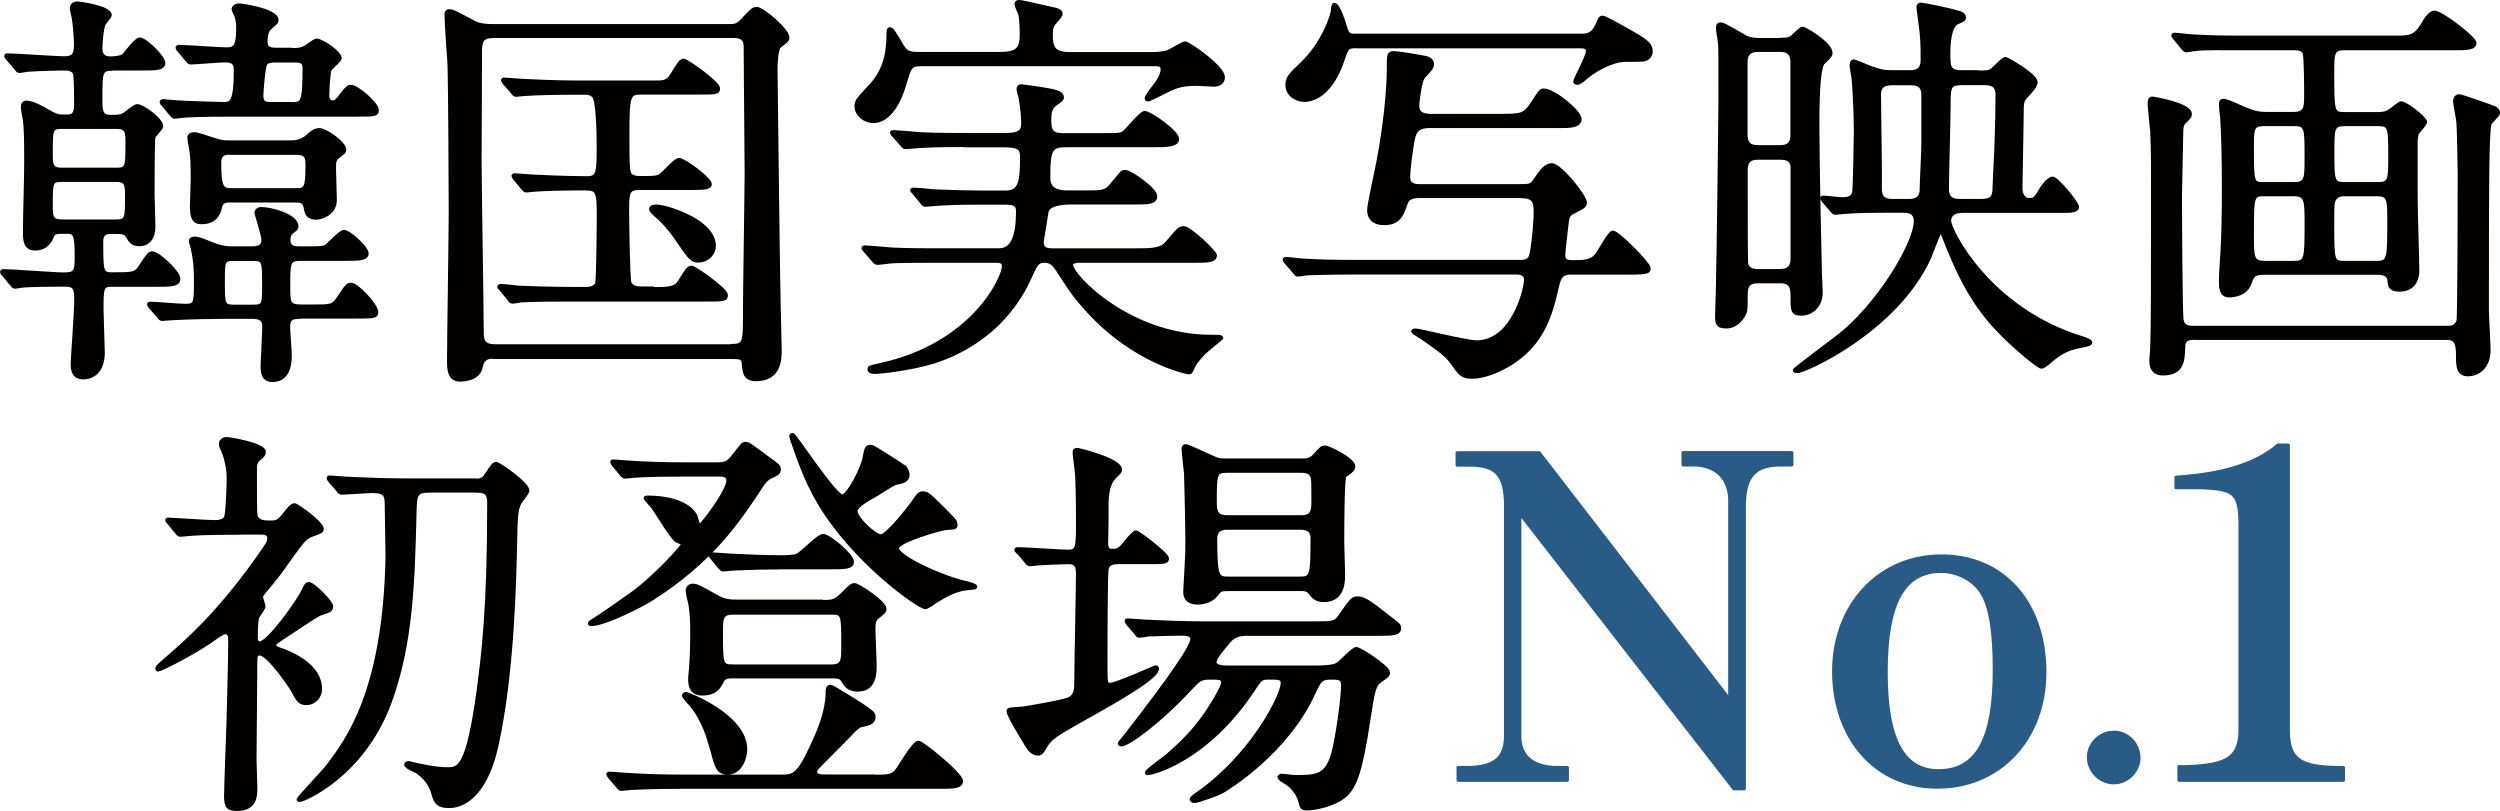
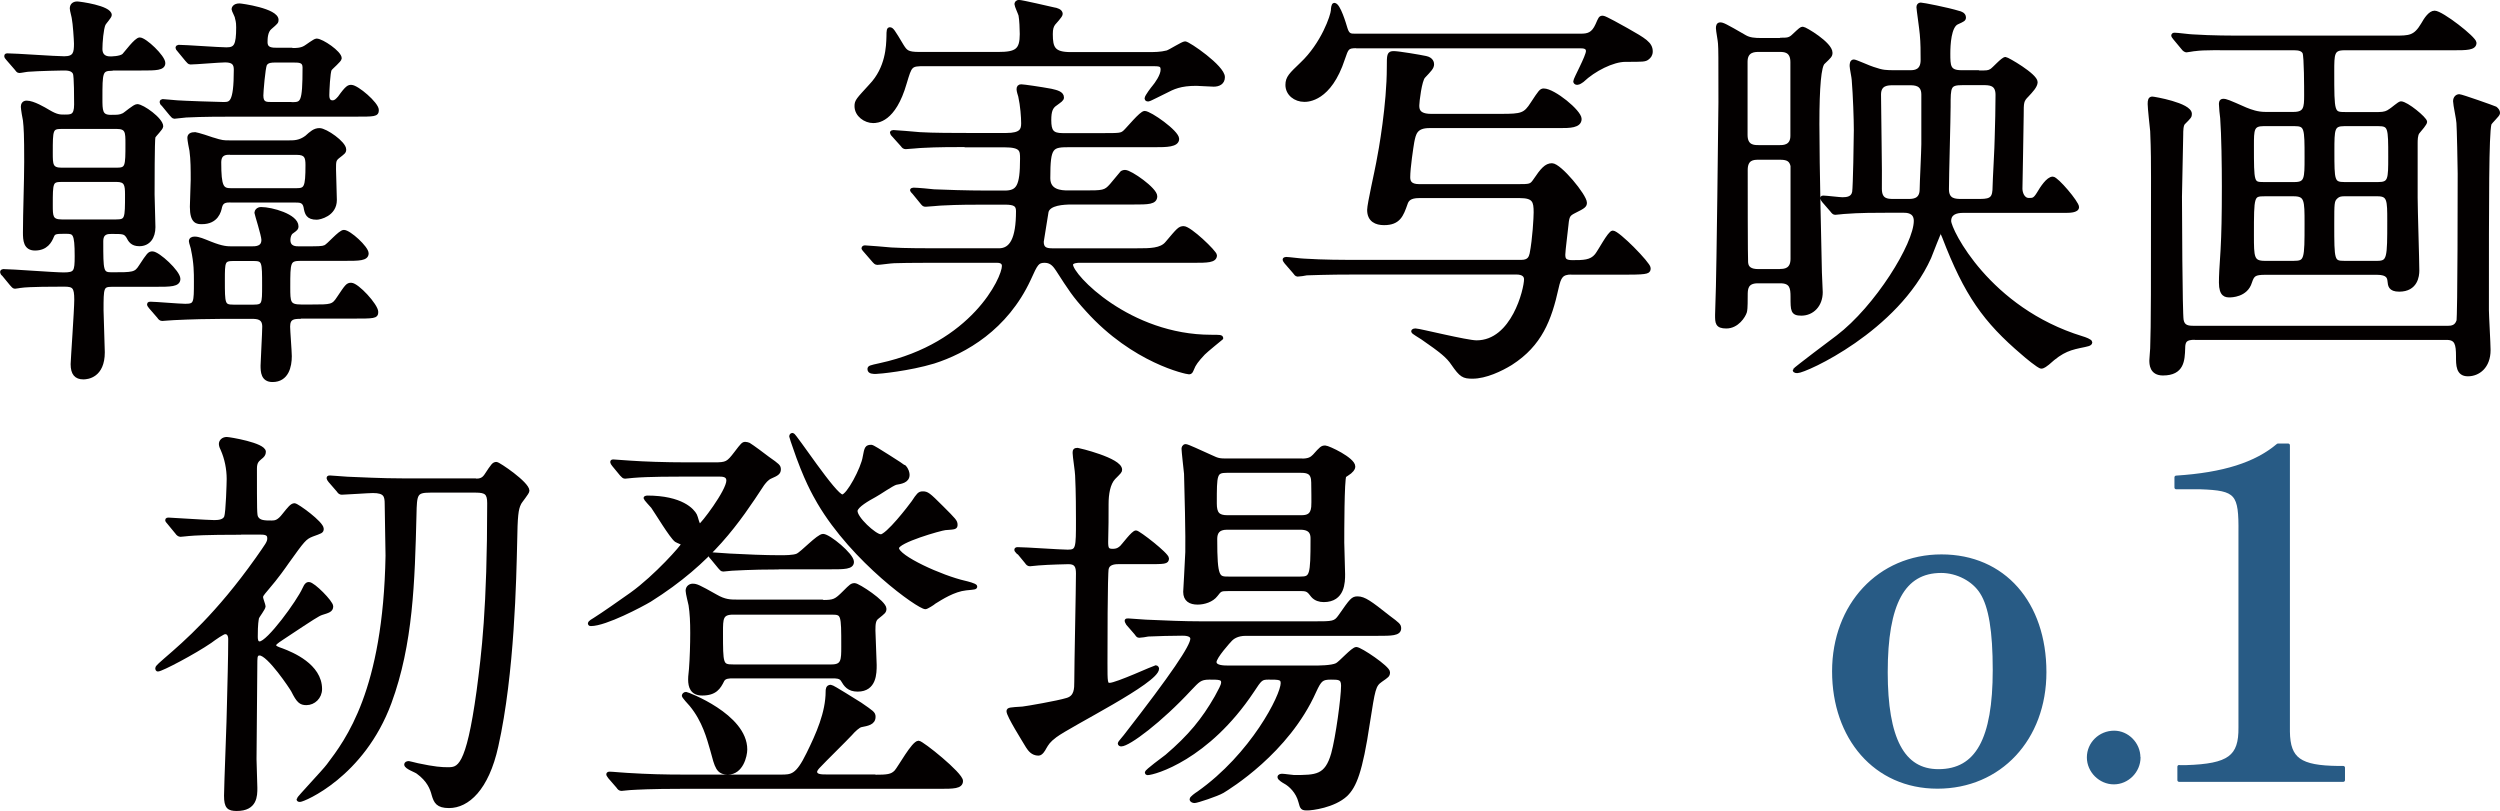
<svg xmlns="http://www.w3.org/2000/svg" id="_レイヤー_1" data-name="レイヤー 1" width="179.27" height="58.16" viewBox="0 0 179.27 58.16">
  <defs>
    <style>
      .cls-1 {
        fill: #030000;
        stroke: #030000;
      }

      .cls-1, .cls-2 {
        stroke-linecap: round;
        stroke-linejoin: round;
        stroke-width: .25px;
      }

      .cls-2 {
        fill: #285b85;
        stroke: #285b85;
      }
    </style>
  </defs>
  <g>
    <path class="cls-1" d="M8.04,4.95c-.82,0-.82.24-.82,2.12,0,.85,0,1.29.71,1.29.5,0,.65,0,.91-.12.15-.06.79-.65,1-.65.38,0,1.74.97,1.74,1.47,0,.15-.5.62-.56.76-.06.24-.06,3.53-.06,4.12,0,.32.06,1.97.06,2.35,0,.71-.35,1.24-1.03,1.24-.53,0-.68-.29-.82-.56-.21-.32-.35-.32-1.18-.32-.26,0-.71,0-.71.65,0,2.12,0,2.35.71,2.35,1.56,0,1.74,0,2.09-.56.56-.85.62-.94.85-.94.41,0,1.88,1.35,1.88,1.85,0,.44-.59.44-1.65.44h-3.12c-.74,0-.74.18-.74,1.82,0,.44.09,2.53.09,3,0,1.71-1.12,1.82-1.41,1.82-.53,0-.79-.29-.79-.97,0-.26.26-3.88.26-4.62,0-.91-.15-1.06-.85-1.06-.59,0-2.56,0-3.12.09-.06,0-.32.06-.41.06s-.15-.09-.26-.21l-.56-.68c-.09-.06-.12-.15-.12-.18,0-.06.06-.09.09-.09.62,0,3.65.24,4.35.24.85,0,.91-.18.91-1.29,0-1.68-.15-1.73-.76-1.73-.68,0-.85,0-.97.29-.15.38-.44.91-1.24.91-.71,0-.74-.62-.74-1.18,0-1.41.09-3.65.09-5.06,0-1.97-.03-2.41-.09-2.97-.03-.12-.15-.82-.15-.97s.06-.32.29-.32c.47,0,1.26.47,1.56.65.59.35.82.35,1.15.35.5,0,.82,0,.82-.85,0-.38,0-2.03-.09-2.24-.15-.32-.53-.32-.82-.32-.06,0-1.76.03-2.5.09-.12,0-.53.09-.65.09-.09,0-.15-.09-.24-.21l-.59-.68c-.09-.09-.12-.15-.12-.21s.06-.06.09-.06c.59,0,3.44.21,4.09.21.76,0,.82-.38.82-1.03,0-.26-.09-1.53-.15-1.76,0-.12-.15-.62-.15-.76,0-.24.15-.38.41-.38.15,0,2.35.29,2.35.85,0,.12-.38.53-.44.65-.15.32-.23,1.32-.23,1.79,0,.35.18.65.68.65.06,0,.74,0,.97-.21.15-.15.88-1.15,1.15-1.15.38,0,1.71,1.26,1.71,1.71,0,.41-.56.41-1.59.41h-2.12ZM8.36,12.15c.76,0,.76-.21.76-1.85,0-.82,0-1.18-.76-1.18h-3.94c-.76,0-.76.18-.76,1.85,0,.82,0,1.18.76,1.18h3.94ZM4.42,12.92c-.76,0-.76.18-.76,1.79,0,.79,0,1.15.76,1.15h3.91c.76,0,.76-.18.76-1.91,0-.71-.06-1.03-.74-1.03h-3.94ZM21.53,22.74c-.47,0-.85.03-.85.68,0,.29.12,1.79.12,2.12,0,.73-.21,1.73-1.26,1.73-.71,0-.73-.62-.73-1.06,0-.29.12-2.32.12-2.79,0-.65-.47-.68-.88-.68h-2.09c-.85,0-2.29.03-3.47.09-.12,0-.79.06-.85.06-.12,0-.18-.06-.26-.18l-.59-.68c-.09-.12-.12-.15-.12-.21s.06-.06.12-.06c.35,0,2.09.15,2.5.15.74,0,.74-.18.74-1.73,0-.62,0-1.32-.21-2.29,0-.09-.15-.5-.15-.59,0-.15.12-.21.29-.21.29,0,.62.15,1.12.35.88.35,1.21.35,1.62.35h1.32c.32,0,.85,0,.85-.59,0-.32-.5-1.88-.5-1.94,0-.12.12-.29.35-.29.76,0,2.56.5,2.56,1.26,0,.15-.03.18-.35.41-.15.09-.23.35-.23.56,0,.59.5.59.76.59,1.47,0,1.62,0,1.85-.09.24-.09,1.06-1.09,1.35-1.09.38,0,1.65,1.15,1.65,1.56s-.59.41-1.56.41h-3.18c-.88,0-.88.21-.88,2,0,1.09,0,1.38.91,1.38h.76c1.38,0,1.53,0,1.91-.59.59-.88.65-.97.91-.97.44,0,1.82,1.5,1.82,1.97,0,.35-.18.35-1.73.35h-3.73ZM20.97,3.57c.24,0,.62,0,.91-.18.12-.06.68-.5.82-.5.38,0,1.68.88,1.68,1.29,0,.15-.62.65-.71.79-.12.18-.18,1.59-.18,1.85,0,.12,0,.5.35.5.21,0,.32-.12.5-.32.56-.79.68-.79.85-.79.41,0,1.85,1.23,1.85,1.68,0,.35-.18.35-1.59.35h-8.62c-.82,0-2.29,0-3.47.06-.09,0-.79.09-.85.09-.09,0-.15-.09-.26-.21l-.56-.68c-.09-.06-.12-.15-.12-.18,0-.06.06-.09.09-.09.15,0,.91.09,1.06.09.35.03,2.91.12,3.29.12.53,0,.88,0,.88-2.44,0-.38-.12-.65-.74-.65-.38,0-2.15.15-2.5.15-.09,0-.15-.09-.26-.21l-.56-.68c-.09-.09-.12-.15-.12-.18,0-.06.06-.09.09-.09.5,0,2.91.18,3.44.18.65,0,.82-.26.82-1.56,0-.15,0-.38-.09-.68,0-.12-.24-.53-.24-.62,0-.03.03-.29.44-.29.12,0,2.68.35,2.68,1.06,0,.15-.03.18-.47.56-.32.26-.32.82-.32,1.03,0,.53.44.53.85.53h1.03ZM16.56,14.39c-.38,0-.65.03-.76.44-.06.32-.26,1.12-1.32,1.12-.32,0-.74,0-.74-1.12,0-.29.06-1.65.06-1.94,0-.71,0-1.44-.09-2.09-.03-.12-.15-.76-.15-.91,0-.21.15-.29.44-.29.09,0,1.21.35,1.26.38.65.21.79.21,1.18.21h4.32c.32,0,.74,0,1.21-.35.35-.32.59-.53.94-.53.44,0,1.79.94,1.79,1.41,0,.18-.06.21-.47.53-.26.21-.26.35-.26.88,0,.32.06,1.85.06,2.21,0,1.06-1.12,1.29-1.32,1.29-.65,0-.74-.32-.82-.79-.09-.44-.41-.44-.68-.44h-4.65ZM16.5,10.97c-.29,0-.76,0-.76.68,0,1.76.18,1.97.82,1.97h4.68c.68,0,.79-.15.79-1.79,0-.56-.09-.85-.74-.85h-4.79ZM18.18,21.97c.74,0,.74-.18.74-1.5,0-1.71,0-1.88-.74-1.88h-1.44c-.74,0-.74.18-.74,1.5,0,1.71,0,1.88.74,1.88h1.44ZM20.88,7.45c.79,0,.94,0,.94-2.62,0-.47-.38-.47-.74-.47h-1.35c-.24,0-.56,0-.71.26-.12.26-.26,1.97-.26,2.23,0,.59.32.59.71.59h1.41Z" />
-     <path class="cls-1" d="M35.35,25.59q-.73,0-.85.68c-.15.91-1.21.97-1.53.97-.79,0-.79-.85-.79-1.35,0-1.53.12-9,.12-10.67,0-1.23-.03-9.03-.09-10.67-.03-.47-.21-2.91-.21-3.44,0-.21,0-.32.24-.32.21,0,.32.06,1.44.65.41.24.74.41,1.62.41h17c.41,0,.59-.03.94-.41.71-.76.79-.82,1.03-.82.41,0,2.21,1.53,2.21,2.06,0,.21-.06.23-.59.65-.21.15-.26,1.29-.26,1.59,0,.12.18,15.29.21,16.17,0,.56.09,3.68.09,4,0,.62,0,2.12-1.71,2.12-.82,0-.85-.5-.91-1.18-.03-.41-.32-.41-.85-.41h-17.08ZM52.43,24.79c.97,0,.97-.21.97-2.26,0-1.62.12-8.76.12-10.2,0-1.21-.06-6.5-.06-7.59,0-1.41,0-1.59-.06-1.76-.18-.38-.59-.38-.88-.38h-17.11c-.94,0-.97.44-.97,1.21,0,1.23-.03,6.62-.03,7.7,0,1.91.15,10.35.15,12.06,0,.79,0,1.24.97,1.24h16.91ZM46.84,20.71c.97,0,1.59,0,1.88-.5.59-.94.65-1.03.88-1.03s2.47,1.59,2.47,1.97c0,.35-.15.35-1.56.35h-9.41c-.68,0-2.71,0-3.73.06-.09.03-.53.09-.62.09-.12,0-.18-.09-.26-.21l-.56-.68c-.12-.12-.15-.15-.15-.18,0-.06.06-.09.12-.09.21,0,1.12.09,1.29.12.62.03,2.35.09,3.88.09h.91c.18,0,.68,0,.82-.38.09-.21.12-4.44.12-4.82,0-1.79-.09-1.97-.97-1.97-2.12,0-3.15.06-3.59.09-.09,0-.53.06-.62.06s-.15-.06-.26-.18l-.56-.68q-.12-.15-.12-.21s.03-.06.09-.06c.21,0,1.12.09,1.29.09.53.03,2.47.12,3.91.12.82,0,.82-.38.82-2.41,0-.53-.03-3.18-.35-3.47-.21-.21-.47-.21-.62-.21h-.74c-1.23,0-2.76.03-3.56.09-.12,0-.53.06-.62.06-.12,0-.18-.06-.26-.18l-.59-.68c-.09-.15-.12-.15-.12-.21,0-.03.03-.06.12-.06.21,0,1.09.09,1.29.09.62.03,2.35.12,3.88.12h5.7c.47,0,.82,0,1.12-.5.59-.94.65-1.06.88-1.06.21,0,2.47,1.59,2.47,2,0,.32-.15.32-1.56.32h-3.97c-.85,0-.97.12-.97,2.82s0,3,.32,3.15c.21.12.29.12,1,.12s.91-.06,1.09-.21c.21-.18,1.03-1.09,1.26-1.09.38,0,2.24,1.38,2.24,1.76,0,.26-.38.29-1.35.29h-3.67c-.91,0-.91.29-.91,1.79,0,.65.06,4.56.15,4.94.12.44.65.44.94.44h.74ZM50.14,18.71c-.56,0-.65-.18-1.65-1.62-.47-.71-1.12-1.38-1.29-1.5-.32-.29-.53-.47-.53-.59,0-.21.32-.21.41-.21.59,0,3.91.94,4.12,2.68.09.76-.56,1.23-1.06,1.23Z" />
    <path class="cls-1" d="M66.28,4.62c-1,0-1,.06-1.38,1.32-.79,2.76-2.03,2.76-2.29,2.76-.56,0-1.21-.44-1.21-1.09,0-.38.12-.47,1.03-1.47,1.21-1.26,1.24-2.85,1.26-3.5,0-.5.03-.56.12-.56.15,0,.23.12.88,1.21.26.41.38.56,1.23.56h5.65c1.32,0,1.68-.24,1.68-1.41,0-.35-.03-1.03-.09-1.35-.03-.12-.29-.68-.29-.79,0-.06.03-.18.21-.18s2.21.47,2.47.53c.21.03.53.12.53.35,0,.15-.47.62-.53.71-.12.18-.18.35-.18.74,0,1,.18,1.41,1.41,1.41h5.5c.5,0,.94,0,1.41-.12.21-.06,1.12-.65,1.29-.65.24,0,2.73,1.71,2.73,2.44,0,.41-.32.56-.68.56-.21,0-1.06-.06-1.24-.06-1.15,0-1.65.24-2.26.56-.15.06-1.09.56-1.18.56-.06,0-.15,0-.15-.09,0-.15.5-.79.53-.82.18-.21.62-.82.62-1.24,0-.38-.21-.38-.79-.38h-16.29ZM69.25,10.42c-.68,0-2.12,0-3.09.06-.21,0-1.03.09-1.21.09-.12,0-.18-.06-.24-.15l-.71-.79s-.06-.09-.06-.12.06-.06.12-.06c.12,0,1.59.12,1.88.15.94.06,2.65.06,3.44.06h2.79c1.06,0,1.18-.35,1.18-.82,0-.44-.06-1.26-.21-1.94-.03-.09-.12-.38-.12-.5,0-.15.06-.23.21-.23s1.41.18,2.15.32c.38.09.79.18.79.5,0,.15-.15.23-.47.47-.32.21-.44.5-.44,1.15,0,.79.18,1.06.94,1.06h2.85c1.21,0,1.35,0,1.59-.21s1.18-1.38,1.44-1.38c.38,0,2.35,1.38,2.35,1.88,0,.47-.82.47-1.59.47h-6.09c-1.35,0-1.56.03-1.56,2.35,0,.94.88,1,1.38,1h1.12c1.41,0,1.56,0,2-.5.12-.15.68-.82.76-.91.06-.03.12-.06.23-.06.38,0,2.18,1.26,2.18,1.76,0,.47-.53.47-1.59.47h-4.41c-.62,0-1.62.06-1.79.62,0,.03-.35,2.12-.35,2.18,0,.47.26.59.71.59h6.12c.91,0,1.71,0,2.12-.5.82-.97.91-1.09,1.21-1.09.44,0,2.26,1.74,2.26,1.97,0,.41-.59.41-1.56.41h-8.23s-.53,0-.53.26c0,.79,4.15,5.15,10.03,5.15.62,0,.74,0,.74.12,0,0-1.12.91-1.29,1.09-.47.5-.68.79-.79,1.09-.09.21-.12.29-.24.29-.18,0-3.97-.79-7.29-4.47-.97-1.06-1.26-1.53-2.15-2.91-.15-.21-.38-.62-.91-.62s-.62.18-1.12,1.29c-1.65,3.56-4.62,5.23-6.85,5.94-1.76.53-3.91.74-4.15.74-.18,0-.47,0-.47-.21,0-.15.03-.15.79-.32,6.62-1.44,8.85-6.2,8.85-7.09,0-.32-.32-.35-.47-.35h-4.29c-.68,0-2.12,0-3.09.03-.21,0-1.03.12-1.21.12-.12,0-.18-.09-.24-.15l-.71-.82s-.06-.09-.06-.09c0-.06.06-.09.12-.09.12,0,1.59.12,1.88.15.94.06,2.65.06,3.44.06h4.29c.88,0,1.35-.79,1.35-2.79,0-.44-.21-.59-.91-.59h-1.38c-.85,0-2,0-3.09.06-.21,0-1.03.09-1.21.09-.15,0-.15-.03-.24-.12l-.62-.76s-.15-.15-.15-.18.06-.06.12-.06c.24,0,1.26.09,1.47.12.62.03,2.38.09,3.85.09h1.21c.97,0,1.24-.41,1.24-2.41,0-.59,0-.94-1.24-.94h-2.82Z" />
    <path class="cls-1" d="M112.7,19.56c-.74,0-.88.29-1.06,1.09-.5,2.26-1.18,4.06-3.29,5.41-.71.44-1.82.97-2.76.97-.65,0-.82-.09-1.41-.94-.35-.53-.82-.91-2.18-1.85-.18-.12-.68-.41-.68-.47,0-.09.12-.09.21-.09.24,0,3.65.85,4.35.85,2.62,0,3.53-3.79,3.53-4.5,0-.26-.18-.47-.68-.47h-11.32c-2.56,0-3.41.06-3.71.06-.12.03-.53.09-.65.09-.09,0-.15-.09-.24-.21l-.59-.68c-.06-.09-.12-.15-.12-.21,0-.03.06-.06.12-.06.18,0,1.09.12,1.29.12,1.47.09,2.65.09,4.03.09h11.56c.56,0,.65-.32.71-.56.21-1.06.29-2.62.29-2.97,0-.79-.09-1.15-1.12-1.15h-7.23c-.65,0-.85.24-.94.53-.29.82-.5,1.41-1.56,1.41-.56,0-1.09-.21-1.09-.97,0-.41.56-2.85.65-3.38.18-.88.76-4.21.76-6.82,0-.94,0-1.06.38-1.06.32,0,1.88.26,2.29.35.44.09.47.38.47.47,0,.24-.18.41-.62.88-.26.26-.44,1.82-.44,2.06,0,.26,0,.74.97.74h5.03c1.47,0,1.71-.06,2.23-.88.56-.85.62-.94.82-.94.71,0,2.59,1.53,2.59,2.06s-.76.53-1.41.53h-9.38c-1,0-1.09.53-1.21,1.12-.06.35-.29,1.85-.29,2.53,0,.29.09.62.76.62h7.03c.91,0,1,0,1.26-.38.53-.79.82-1.12,1.24-1.12.56,0,2.38,2.21,2.38,2.71,0,.21-.09.29-.76.62-.41.21-.5.29-.56.94-.03.35-.23,1.88-.23,2.15,0,.32.06.53.62.53.79,0,1.35,0,1.73-.47.21-.24.94-1.65,1.18-1.65.38,0,2.59,2.26,2.59,2.56,0,.26,0,.35-1.47.35h-4.09ZM97.26,3.33c-.65,0-.68.12-.94.88-.97,2.97-2.56,2.97-2.79,2.97-.65,0-1.23-.44-1.23-1.09,0-.53.26-.76,1.03-1.5,1.53-1.44,2.21-3.47,2.23-3.85,0-.12.03-.41.12-.41.32,0,.74,1.44.82,1.71.15.5.35.5.68.5h16.17c.53,0,.88-.09,1.18-.76.21-.47.21-.53.41-.53.15,0,1.35.68,1.71.88,1.29.73,1.74,1,1.74,1.56,0,.24-.12.38-.24.47-.18.15-.32.15-1.59.15-.91,0-2.26.68-3.09,1.47-.09.06-.24.18-.38.18-.09,0-.15-.06-.15-.12,0-.18.91-1.79.91-2.18,0-.29-.29-.32-.5-.32h-16.08Z" />
    <path class="cls-1" d="M127.69,2.83c.47,0,.65,0,.94-.29.47-.44.53-.5.65-.5.15,0,2,1.09,2,1.74,0,.21-.06.26-.53.71q-.41.35-.41,4.41c0,3.15.15,9,.18,10.64,0,.21.06,1.18.06,1.41,0,.94-.62,1.56-1.41,1.56-.65,0-.65-.24-.65-1.23,0-.62-.06-1.09-.85-1.09h-1.62c-.85,0-.85.56-.85,1,0,.97-.03,1.06-.06,1.18-.09.29-.56,1.06-1.35,1.06-.68,0-.68-.29-.68-.85,0-.29.06-1.71.06-2.03.03-.59.18-12.2.18-13.2,0-3.41,0-3.79-.03-4.21,0-.18-.15-.94-.15-1.12,0-.15.03-.29.18-.29.18,0,.32.06,1.79.91.32.18.68.21,1.15.21h1.41ZM127.63,10.53c.24,0,.88,0,.88-.79v-5.29c0-.85-.59-.85-.88-.85h-1.53c-.26,0-.91,0-.91.82v5.26c0,.85.59.85.91.85h1.53ZM127.67,19.41c.32,0,.85-.06.85-.85v-6.67c-.09-.38-.29-.56-.85-.56h-1.59c-.35,0-.88.03-.88.85s0,6.5.03,6.65c.03.41.32.59.85.59h1.59ZM141.87,5.18c.59,0,.71,0,.91-.12.18-.09.82-.85,1.03-.85.12,0,2.18,1.18,2.18,1.68,0,.29-.35.65-.62.94-.38.38-.38.5-.38,1.44,0,.79-.09,4.91-.09,5.26,0,.29.15.79.59.79.29,0,.41,0,.68-.44.24-.41.68-1.09,1.03-1.09.29,0,1.76,1.74,1.76,2.06,0,.29-.59.29-.88.29h-7.32c-.5,0-.97.15-.97.71,0,.65,2.79,6.32,9.5,8.38.21.06.62.21.62.32,0,.15-.32.18-.41.21-1.03.21-1.59.32-2.65,1.29-.12.09-.32.26-.47.26-.18,0-1.12-.79-1.32-.97-2.73-2.32-4.09-4.23-5.67-8.35-.06-.15-.18-.44-.24-.44s-.68,1.65-.79,1.91c-2.35,5.21-8.91,8.17-9.47,8.17-.06,0-.21,0-.21-.09,0-.06,2.82-2.18,3.09-2.38,2.79-2.12,5.59-6.65,5.59-8.32,0-.71-.65-.71-.88-.71h-.94c-.91,0-2.26,0-3.32.09-.09,0-.5.06-.62.06-.09,0-.15-.06-.24-.18l-.59-.68q-.12-.15-.12-.21c0-.06.06-.06.09-.06.21,0,1.18.12,1.38.12.35,0,.74-.06.82-.5.06-.32.12-3.85.12-4.44,0-.76-.06-2.5-.15-3.59,0-.15-.15-.85-.15-1,0-.12,0-.35.18-.35.12,0,1.15.47,1.38.53.71.24.88.24,1.62.24h1.06c.32,0,.85-.06.85-.85,0-.56,0-1.24-.06-1.85-.03-.38-.24-1.82-.24-1.94s.06-.21.18-.21c.15,0,1.94.35,2.71.59.15.03.41.12.41.35,0,.15-.06.18-.5.38-.56.24-.62,1.59-.62,2.21,0,.88,0,1.32.91,1.32h1.23ZM136.84,14.39c.32,0,.94,0,.94-.82,0-.38.12-2.76.12-3.23v-3.56c0-.79-.62-.79-.94-.79h-1.23c-.35,0-.97,0-.97.79,0,1.09.09,5.79.06,6.76,0,.82.5.85.94.85h1.09ZM140.75,5.98c-1,0-1,.21-1,1.68,0,.82-.12,4.97-.12,5.91,0,.82.59.82,1.03.82h1.35c.82,0,1-.21,1-1.03,0-.35.15-2.91.15-3.47.03-1,.06-2.12.06-3.09,0-.82-.56-.82-1.03-.82h-1.44Z" />
    <path class="cls-1" d="M157.39,24.24c-.65,0-.82.18-.82.74-.03.85-.06,1.82-1.47,1.82-.85,0-.85-.71-.85-.97,0-.12.06-.74.06-.85.06-1.56.06-4.65.06-12.26,0-.88,0-1.94-.06-3.32-.03-.29-.18-1.65-.18-1.94,0-.26.03-.41.21-.41.09,0,2.71.44,2.71,1.12,0,.18-.03.21-.47.65-.15.15-.15.59-.15.82,0,.65-.09,3.76-.09,4.47,0,.82.03,8.41.12,8.85.09.5.47.53.88.53h18.17c.32,0,.62-.06.76-.47.09-.21.09-10.08.09-10.58,0-.44-.06-3.38-.09-3.62,0-.23-.24-1.32-.24-1.56s.15-.38.32-.38c.15,0,2.47.82,2.59.88.12.09.21.21.21.35s-.56.62-.62.79c-.18.82-.18,5.06-.18,13.35,0,.38.12,2.41.12,2.85,0,1.21-.76,1.76-1.5,1.76s-.73-.68-.73-1.32c0-.85-.09-1.29-.79-1.29h-18.05ZM164.47,8.15c.85,0,.88-.44.88-1.32,0-.47,0-2.79-.12-3.06-.12-.24-.41-.29-.71-.29h-3.41c-2.09,0-3.06-.03-3.7.06-.12,0-.53.09-.62.09-.06,0-.18-.06-.26-.18l-.59-.71c-.06-.09-.12-.15-.12-.18,0-.06.03-.09.12-.09.21,0,1.09.12,1.29.12,1.44.09,2.65.09,4.03.09h10.41c1.12,0,1.5,0,2.06-.94.21-.38.53-.85.85-.85.5,0,2.88,1.85,2.88,2.18,0,.41-.59.41-1.56.41h-7.79c-.85,0-.85.38-.85,1.65,0,3,0,3.03.94,3.03h2.35c.44,0,.65-.09.85-.24.12-.06.65-.53.76-.53.41,0,1.76,1.12,1.76,1.35,0,.12-.35.53-.53.74-.15.18-.15.59-.15.79v3.91c0,.85.12,4.5.12,5.23,0,.35-.09,1.38-1.32,1.38-.68,0-.68-.35-.71-.62-.03-.24-.06-.59-.88-.59h-8c-.79,0-.91.12-1.09.65-.29.97-1.38.97-1.47.97-.26,0-.65,0-.65-.94,0-.5.03-1,.12-2.38.06-1.09.09-2.38.09-4.5,0-1.5-.03-3.7-.12-4.91-.03-.15-.09-.85-.09-1,0-.09,0-.26.18-.26.21,0,.35.06,1.62.62.38.15.82.32,1.41.32h2ZM164.53,13.18c.85,0,.85-.38.85-1.88,0-2.12,0-2.38-.85-2.38h-2.21c-.82,0-.82.38-.82,1.53,0,2.67,0,2.73.82,2.73h2.21ZM164.47,18.83c.91,0,.91-.21.91-2.82,0-1.65,0-2.06-.91-2.06h-2.06c-.91,0-.91.06-.91,2.91,0,1.59,0,1.97.91,1.97h2.06ZM168.12,8.92c-.85,0-.85.32-.85,1.94,0,2.09,0,2.32.85,2.32h2.41c.85,0,.85-.32.85-1.94,0-2.09,0-2.32-.85-2.32h-2.41ZM168.12,13.95c-.18,0-.41,0-.62.21-.24.24-.24.41-.24,1.91,0,2.62,0,2.76.85,2.76h2.35c.85,0,.85-.32.85-3,0-1.47,0-1.88-.82-1.88h-2.38Z" />
  </g>
  <g>
    <path class="cls-1" d="M17.27,38.22c-2.59,0-3.35.06-3.71.09-.09,0-.5.06-.62.06-.09,0-.21-.09-.26-.18l-.56-.68c-.06-.09-.15-.15-.15-.21s.06-.06.12-.06c.21,0,2.76.18,3.29.18.35,0,.71-.06.82-.35.12-.32.18-2.47.18-2.73,0-.71-.15-1.47-.44-2.12-.03-.06-.12-.24-.12-.38,0-.21.18-.38.44-.38.18,0,2.68.41,2.68.94,0,.18-.09.29-.29.44-.21.18-.35.32-.35.76,0,3,0,3.32.09,3.5.18.35.59.35,1.09.35.26,0,.5-.03.88-.53.38-.47.56-.71.76-.71.18,0,1.97,1.29,1.97,1.71,0,.21-.09.21-.71.44-.53.21-.65.38-1.79,1.97-.18.26-.71,1.03-1.47,1.91-.35.41-.38.47-.38.59s.18.56.18.65c0,.15-.44.71-.47.82-.03.18-.09.41-.09,1.35,0,.15,0,.47.26.47.62,0,2.79-3,3.18-3.88.15-.35.26-.38.35-.38.32,0,1.62,1.32,1.62,1.62s-.24.35-.71.5c-.26.09-.53.26-2.79,1.76-.53.35-.59.41-.59.56,0,.12.24.21.56.32.68.26,2.73,1.09,2.73,2.79,0,.59-.47,1.03-1,1.03-.41,0-.59-.15-.97-.91-.09-.18-1.73-2.65-2.38-2.65-.21,0-.29.12-.29.5,0,1.12-.06,6.06-.06,7.06,0,.32.06,1.76.06,2.06,0,.56,0,1.53-1.35,1.53-.59,0-.79-.15-.79-.97,0-.68.21-5.76.21-6.59.03-1.29.09-3.29.09-4.62,0-.09,0-.5-.35-.5-.15,0-.74.41-1.06.65-1.15.79-3.5,2.03-3.76,2.03-.03,0-.06-.03-.06-.12s.38-.41.62-.62c1.44-1.24,3.73-3.23,6.53-7.17.76-1.09.88-1.21.88-1.53,0-.38-.35-.38-.74-.38h-1.26ZM34.08,34.45c.35,0,.56-.06.76-.35.5-.76.56-.85.76-.85.15,0,2.24,1.41,2.24,1.94,0,.15-.53.76-.59.91-.21.41-.26.91-.29,2.79-.06,2.5-.18,9.38-1.35,14.61-.68,3.09-2.09,4.32-3.41,4.32-.82,0-.97-.32-1.12-.82-.12-.47-.35-1.06-1.12-1.62-.15-.12-.85-.35-.85-.56,0-.06.06-.12.21-.12.06,0,.32.09.62.15,1.21.26,1.74.29,2.15.29.79,0,1.44,0,2.21-5.59.35-2.68.76-5.88.76-13.47,0-.71-.21-.88-.94-.88h-3.26c-1.06,0-1.09.21-1.12,1.71-.12,4.79-.24,9.26-1.79,13.47-1.94,5.26-6.2,7-6.44,7-.03,0-.12,0-.12-.06,0-.09,1.85-2.03,2.15-2.44,1.35-1.79,4.06-5.32,4.23-15.03,0-.53-.06-3.12-.06-3.71s-.09-.91-.97-.91c-.32,0-2,.12-2.23.12-.12,0-.18-.06-.26-.18l-.59-.68q-.12-.15-.12-.21c0-.06.06-.06.12-.06.18,0,1.09.09,1.26.09.85.03,2.38.12,4.06.12h5.12Z" />
    <path class="cls-1" d="M51.2,33.28c.91,0,1-.06,1.56-.79.47-.62.53-.68.68-.68.09,0,.18.03.26.06.21.12,1.15.82,1.38,1,.71.5.79.56.79.79,0,.26-.18.35-.59.53-.29.12-.47.38-.59.53-1.74,2.65-3.65,5.53-8.09,8.32-.59.35-3.18,1.73-4.23,1.73-.03,0-.09,0-.09-.06,0-.09.26-.24.35-.29.65-.41,1.79-1.21,2.65-1.82,1.76-1.26,3.7-3.47,3.7-3.59,0-.06-.38-.18-.5-.26-.35-.26-1.41-2.03-1.68-2.41-.09-.09-.53-.59-.53-.62s.06-.06.12-.06c2.5,0,3.29.94,3.47,1.29.06.09.18.74.32.74s2.03-2.47,2.03-3.23c0-.41-.41-.41-.68-.41h-2.38c-.68,0-2.68,0-3.71.09-.09,0-.53.06-.62.06s-.15-.06-.26-.18l-.56-.68q-.12-.15-.12-.21c0-.06.06-.06.09-.06.18,0,1.09.09,1.29.09.85.06,2.38.12,4.03.12h1.88ZM62.72,55.68c.91,0,1.23-.03,1.53-.35.26-.29,1.24-2.09,1.62-2.09.24,0,3.06,2.26,3.06,2.76,0,.44-.56.44-1.59.44h-18.44c-2.21,0-3.21.06-3.71.09-.12,0-.53.06-.62.06-.12,0-.18-.06-.26-.18l-.59-.68c-.09-.15-.12-.15-.12-.21,0-.03.03-.06.12-.06.21,0,1.09.09,1.29.09,1.44.09,2.65.12,4.03.12h6.94c.79,0,1.18,0,1.97-1.62.68-1.38,1.38-2.94,1.38-4.47,0-.12,0-.35.24-.35.15,0,1.82,1.09,2.12,1.26.85.59.97.65.97.91,0,.47-.47.53-.91.62-.18.03-.53.35-.76.62-.35.38-1.94,1.94-2.26,2.29-.06.06-.26.26-.26.41,0,.32.44.32.79.32h3.47ZM49.02,49.89c0-.06.06-.15.18-.15.06,0,4.26,1.56,4.26,4,0,.47-.29,1.68-1.26,1.68-.73,0-.82-.41-1.15-1.65-.24-.82-.56-2.09-1.5-3.23-.12-.12-.53-.59-.53-.65ZM58.96,43.15c.85,0,.97-.06,1.59-.68.47-.47.53-.53.74-.53.24,0,2.15,1.24,2.15,1.71,0,.21-.06.24-.53.62-.24.18-.26.47-.26.94,0,.35.09,2.09.09,2.47,0,.59,0,1.79-1.24,1.79-.65,0-.88-.35-1.09-.71-.15-.24-.44-.24-.74-.24h-7.09c-.29,0-.62,0-.76.26-.26.53-.53.97-1.47.97-.73,0-.88-.5-.88-1.03,0-.12,0-.18.06-.74.06-.79.09-1.79.09-2.59s-.03-1.41-.12-2c-.03-.15-.21-.85-.21-1.03,0-.26.21-.38.38-.38.26,0,.41.06,1.65.76.65.38,1.06.38,1.53.38h6.12ZM55.81,40.71c-2.09,0-3.12.09-3.32.09-.09,0-.53.06-.62.06-.12,0-.15-.06-.26-.18l-.56-.68c-.12-.12-.12-.15-.12-.21,0-.03.03-.06.09-.06.21,0,1.12.09,1.32.09,1.15.06,2.47.12,3.62.12.29,0,.94,0,1.21-.12.35-.15,1.5-1.41,1.85-1.41.41,0,2.09,1.38,2.09,1.88,0,.41-.56.41-1.59.41h-3.71ZM59.63,47.77c.82,0,.82-.44.82-1.41,0-2.32,0-2.41-.82-2.41h-7.06c-.85,0-.85.41-.85,1.38,0,2.32,0,2.44.85,2.44h7.06ZM63.13,38.45c.5,0,2.12-2.12,2.35-2.44.35-.53.44-.65.68-.65.32,0,.41.06,1.38,1.03.91.91,1,1,1,1.24,0,.21-.06.21-.76.26-.32.03-3.44.91-3.44,1.41,0,.65,3.17,2.09,4.85,2.47.12.03.76.18.76.29,0,.09-.06.09-.68.15-.88.09-1.79.68-2.26.97-.09.09-.56.38-.65.38-.47,0-5.17-3.32-7.64-7.53-.32-.56-.97-1.65-1.79-4.09-.06-.15-.18-.53-.21-.65,0-.09.06-.12.12-.12.15,0,3.03,4.41,3.56,4.41.41,0,1.47-2,1.59-2.82.12-.65.15-.74.5-.74.15,0,2.32,1.44,2.35,1.44.21.21.26.47.26.59,0,.47-.53.53-.85.59-.26.06-1.26.76-1.5.88-.53.29-1.32.74-1.38,1.09-.06.53,1.38,1.82,1.76,1.82Z" />
    <path class="cls-1" d="M73.01,39.63c-.12-.15-.15-.15-.15-.21s.06-.06.12-.06c.56,0,3.06.18,3.59.18.71,0,.71-.24.71-2.23,0-.53,0-2.03-.06-3.21,0-.26-.18-1.38-.18-1.62,0-.18.03-.24.24-.24.03,0,3.06.71,3.06,1.44,0,.12-.03.15-.47.59-.38.41-.5,1.15-.5,1.88,0,1.03,0,1.59-.03,2.71,0,.47.06.62.44.62.35,0,.5-.12.65-.26.15-.15.82-1.06,1.03-1.06.18,0,2.24,1.59,2.24,1.88s-.15.29-1.56.29h-1.97c-.35,0-.71.09-.79.44-.09.29-.09,5.88-.09,6.76,0,1.41,0,1.56.29,1.56.47,0,3.23-1.26,3.29-1.26.09,0,.12.09.12.12,0,.94-6.23,4-7.32,4.82-.47.35-.59.56-.76.85-.06.12-.24.44-.44.44-.44,0-.65-.32-.79-.53-.26-.44-1.38-2.21-1.38-2.53,0-.15.12-.15,1.03-.21.29-.03,2.5-.41,3.18-.62.65-.18.65-.79.65-1.29,0-1.24.12-6.67.12-7.76,0-.5-.12-.79-.65-.79-.03,0-1.44.03-2.15.09-.09,0-.53.06-.62.06-.12,0-.18-.06-.26-.18l-.56-.68ZM80.89,44.74q-.12-.15-.12-.21c0-.06.03-.06.12-.06.18,0,1.09.09,1.29.09,1.44.06,2.65.12,4.03.12h8c1.38,0,1.53,0,1.88-.5.82-1.18.91-1.29,1.26-1.29.47,0,.91.32,2.21,1.35.71.53.79.59.79.82,0,.41-.59.41-1.56.41h-9.47c-.62,0-.94.26-1.06.38s-1.15,1.26-1.15,1.62c0,.38.65.38,1.03.38h6.06c.35,0,1.29,0,1.65-.18.26-.12,1.15-1.15,1.41-1.15.29,0,2.29,1.35,2.29,1.68,0,.24-.06.26-.53.59-.5.35-.53.62-.91,3.03-.53,3.56-.97,4.56-1.59,5.17-.88.82-2.47,1-2.76,1-.38,0-.41-.03-.53-.5-.18-.71-.71-1.21-1.09-1.41-.06-.03-.41-.24-.41-.35s.15-.12.21-.12c.15,0,.74.09.85.09,1.59,0,2.32,0,2.79-1.65.32-1.15.71-4.03.71-4.88,0-.56-.29-.56-.85-.56-.65,0-.79.12-1.18.97-1.94,4.35-6.17,6.91-6.59,7.17-.41.24-1.85.71-2,.71-.09,0-.24-.03-.24-.15,0-.09.35-.35.5-.44,3.88-2.74,6.03-7,6.03-7.88,0-.38-.24-.38-1-.38-.53,0-.59.09-1.15.94-3.23,4.85-7.06,5.91-7.53,5.91-.03,0-.06-.03-.06-.06,0-.12,1.21-1,1.44-1.18,1.65-1.41,2.62-2.59,3.56-4.23.26-.5.47-.82.47-1.06,0-.32-.29-.32-.97-.32s-.82.21-1.38.79c-2.12,2.29-4.41,4-4.94,4-.06,0-.12-.03-.12-.09s.35-.44.41-.53c3.41-4.38,4.79-6.44,4.79-6.97,0-.35-.53-.35-.71-.35-.65,0-1.85.03-2.44.06-.12.03-.53.09-.65.09-.09,0-.15-.09-.23-.21l-.59-.68ZM93.33,33.01c.53,0,.71-.12.91-.32.5-.56.56-.62.79-.62.21,0,2.03.85,2.03,1.38,0,.21-.18.32-.26.41-.03.03-.35.24-.38.26-.15.24-.15,4.12-.15,4.79,0,.32.06,1.91.06,2.26,0,.56,0,1.88-1.41,1.88-.29,0-.59-.09-.79-.32-.29-.38-.38-.47-.82-.47h-5.23c-.56,0-.59.03-.88.41-.29.38-.85.56-1.32.56-.53,0-.91-.21-.91-.79,0-.12.12-1.97.15-2.85.03-.82-.06-4.88-.09-5.62-.03-.29-.18-1.62-.18-1.79,0-.06.03-.21.18-.21.12,0,1.12.47,1.26.53.88.38.94.5,1.53.5h5.53ZM87.98,33.78c-.85,0-.85.23-.85,2.32,0,.71.21.97.88.97h5.29c.44,0,.79-.09.85-.71.03-.26,0-1.47,0-1.76,0-.74-.38-.82-.88-.82h-5.29ZM87.98,37.86c-.65,0-.82.35-.82.79,0,2.82.18,2.82.94,2.82h5.15c.79,0,.85-.18.85-2.82,0-.26,0-.79-.85-.79h-5.26Z" />
-     <path class="cls-2" d="M104.56,55.05h.83c1.88-.06,2.62-.77,2.58-2.42v-16.71c-.1-1.98-.77-2.62-2.77-2.58h-.7v-.86h5.87l13.68,17.73v-14.42c-.06-1.63-1.15-2.55-2.87-2.46h-.48v-.86h7.78v.86h-.54c-2.04-.06-2.81.7-2.87,2.81v20.41h-.73l-15.37-19.77v15.85c-.06,1.5.8,2.33,2.49,2.42h.92v.89h-7.81v-.89Z" />
    <path class="cls-2" d="M146.62,48.2c0,4.78-3.22,8.23-7.69,8.23s-7.43-3.54-7.43-8.29,3.25-8.26,7.72-8.26,7.4,3.38,7.4,8.32ZM135.24,48.2c0,4.78,1.21,7.08,3.76,7.08,2.77,0,4.02-2.26,4.02-7.24,0-2.77-.29-4.56-.92-5.55-.57-.92-1.75-1.53-2.9-1.53-2.71,0-3.96,2.3-3.96,7.24Z" />
    <path class="cls-2" d="M153.37,54.31c0,.99-.82,1.81-1.79,1.81s-1.81-.82-1.81-1.81.82-1.79,1.83-1.79c.95,0,1.76.82,1.76,1.79Z" />
    <path class="cls-2" d="M156.27,54.99h.51c3.06-.1,3.89-.7,3.86-2.84v-13.94c.03-2.84-.22-3.16-2.87-3.25h-1.72v-.73c3.41-.22,5.71-.96,7.3-2.3h.73v20.54c.03,1.98.83,2.55,3.6,2.58h.35v.89h-11.77v-.96Z" />
  </g>
</svg>